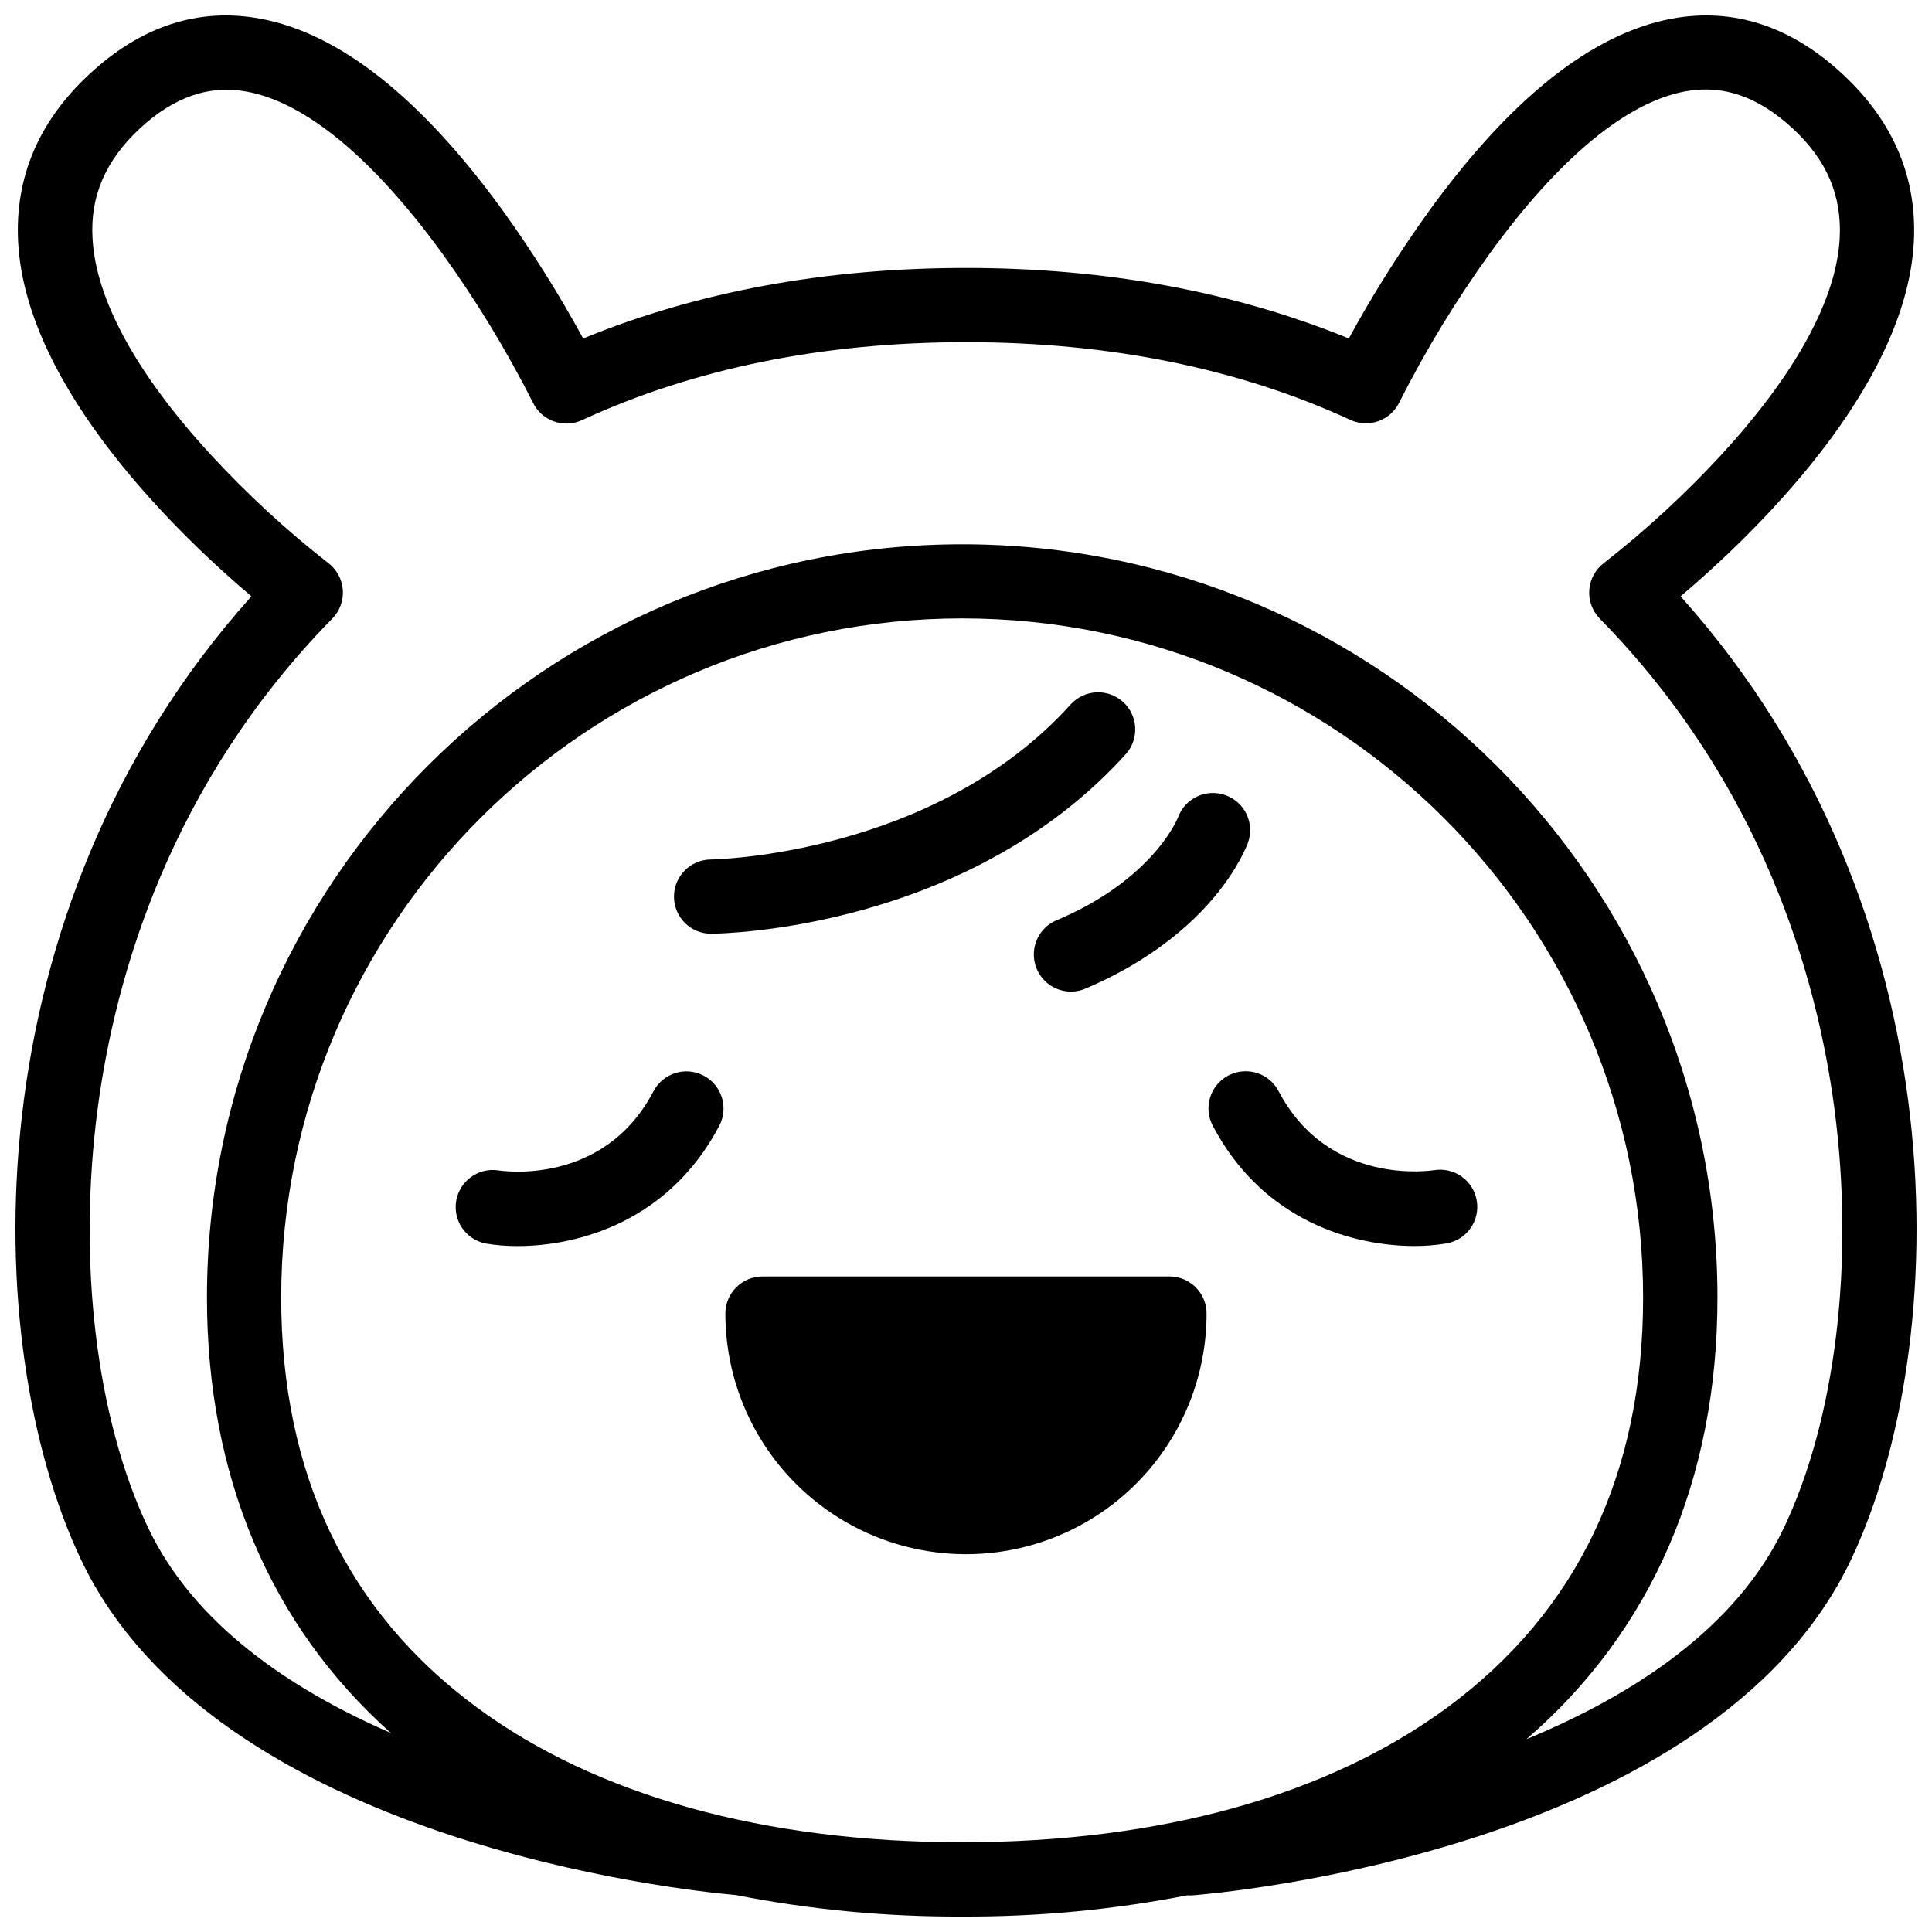
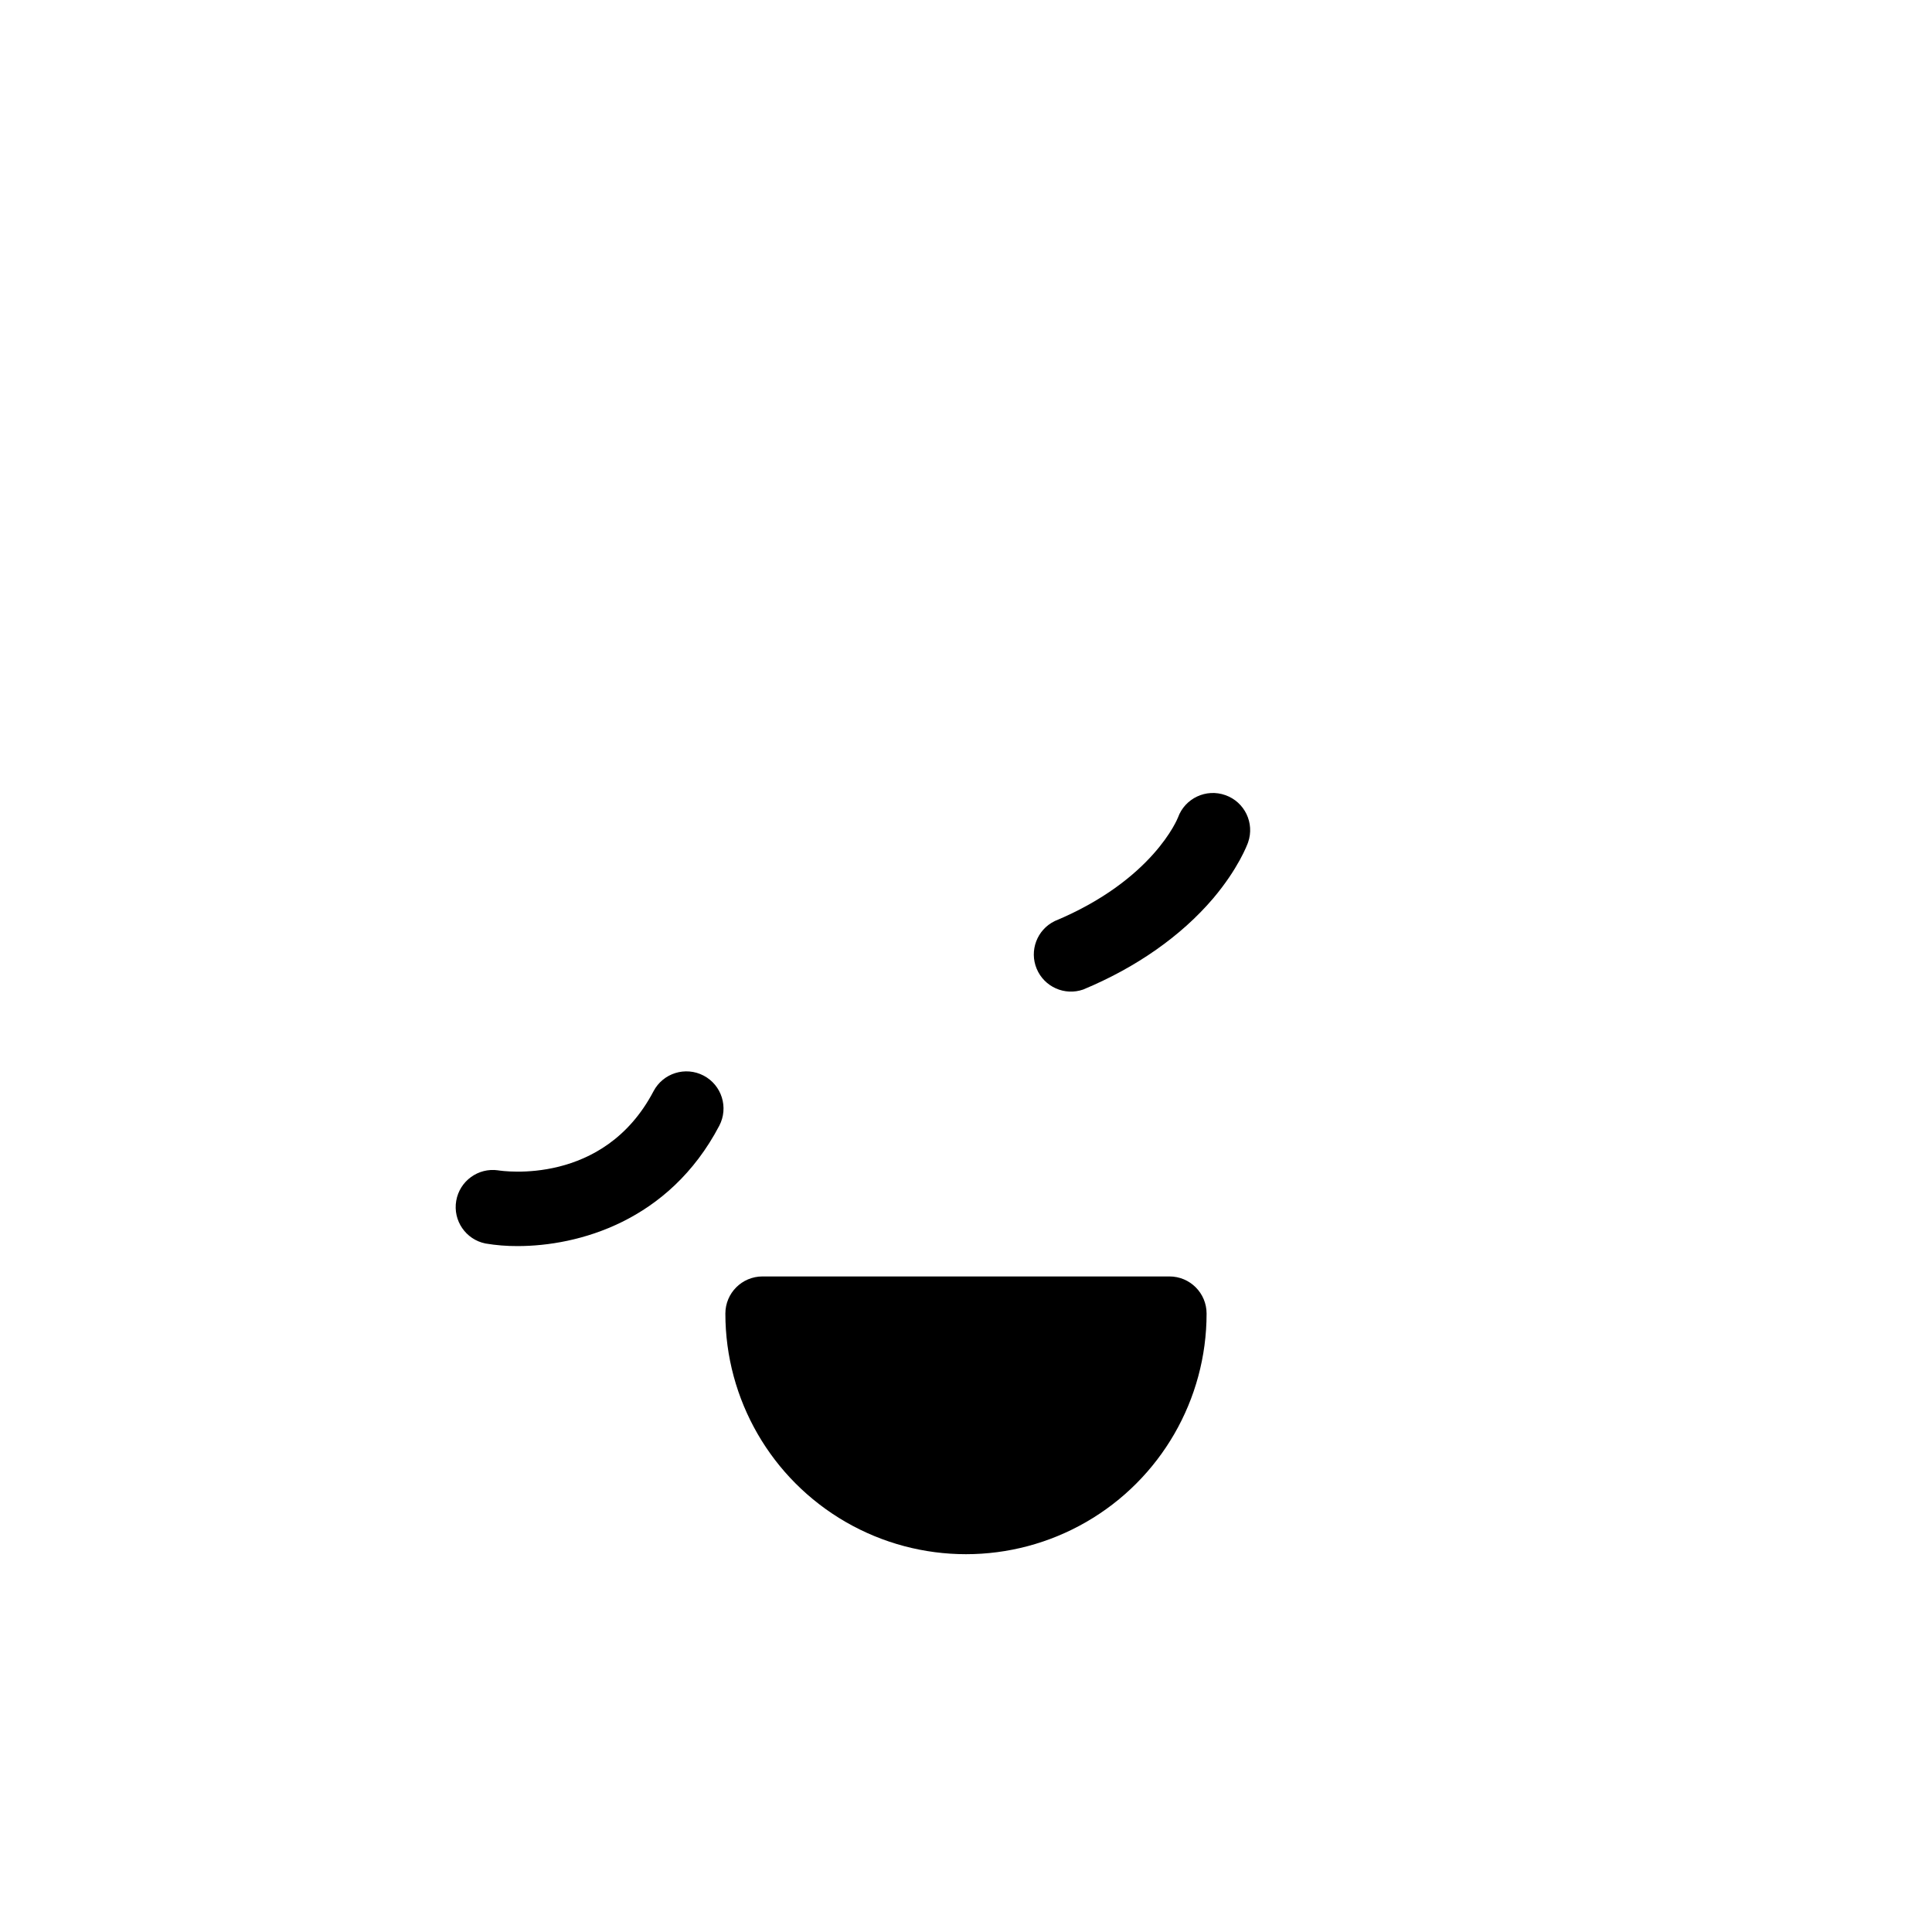
<svg xmlns="http://www.w3.org/2000/svg" width="800px" height="800px" version="1.1" viewBox="144 144 512 512">
  <defs>
    <clipPath id="a">
-       <path d="m148.09 148.09h503.81v503.81h-503.81z" />
-     </clipPath>
+       </clipPath>
  </defs>
  <path d="m453.92 482.27h-107.85c-5.434 0-9.84 4.406-9.84 9.84 0 22.781 12.152 43.832 31.883 55.223 19.727 11.391 44.035 11.391 63.762 0 19.73-11.391 31.883-32.441 31.883-55.223 0-5.434-4.406-9.84-9.84-9.84z" />
  <path d="m330.47 429.05c-4.812-2.523-10.758-0.668-13.285 4.144-13.195 25.141-39.949 21.156-41.199 20.961v-0.004c-5.269-0.746-10.176 2.828-11.082 8.07-0.906 5.242 2.523 10.258 7.738 11.316 2.812 0.473 5.66 0.703 8.512 0.688 16.031 0 40.137-6.504 53.461-31.891 2.523-4.812 0.668-10.758-4.144-13.285z" />
-   <path d="m535.35 462.16c-0.441-2.57-1.883-4.863-4.016-6.371-2.133-1.508-4.777-2.109-7.348-1.668-0.285 0-27.758 4.547-41.152-20.961v0.004c-2.527-4.82-8.48-6.676-13.301-4.148-4.816 2.527-6.672 8.48-4.144 13.301 13.324 25.387 37.391 31.891 53.461 31.891 2.852 0.012 5.699-0.219 8.512-0.691 5.332-0.938 8.906-6.016 7.988-11.355z" />
  <g clip-path="url(#a)">
-     <path d="m589.37 302.03c18.312-15.488 59.711-54.66 61.816-93.844 0.914-17.012-5.371-31.941-18.695-44.379-13.809-12.902-29.141-17.898-45.531-14.848-20.949 3.938-42.539 21.02-64.188 50.883-7.805 10.832-14.93 22.141-21.324 33.859-30.25-12.379-64.336-18.695-101.45-18.695-37.117 0-71.203 6.277-101.45 18.695h-0.004c-6.383-11.73-13.496-23.047-21.293-33.891-21.648-29.836-43.238-46.957-64.215-50.852-16.395-3.051-31.727 1.945-45.539 14.875-13.316 12.41-19.602 27.336-18.688 44.352 2.106 39.184 43.504 78.355 61.816 93.844-74.973 83.641-72.156 198.45-45.156 255.29 35.602 74.953 160.39 87.742 173.57 88.895 19.754 3.883 39.844 5.789 59.977 5.688 19.996 0.094 39.953-1.785 59.582-5.617 0.48 0.035 0.965 0.035 1.445 0 5.598-0.434 137.76-11.492 174.51-88.973 26.973-56.828 29.785-171.68-45.184-255.28zm-319.09 294.38c-34.34-25.367-51.758-61.875-51.758-108.52 0-99.258 80.965-180.01 180.46-180.01 99.504 0 180.46 80.758 180.46 180.01 0 46.641-17.418 83.148-51.758 108.52-31.742 23.449-76.25 35.809-128.68 35.809-52.43 0-96.996-12.359-128.74-35.809zm346.46-47.508c-12.633 26.566-39.863 44.281-68.23 56.008 33.172-28.605 50.637-68.801 50.637-117.02 0-110.09-89.789-199.65-200.16-199.65s-200.14 89.543-200.14 199.65c0 47.281 16.785 86.867 48.719 115.36-26.926-11.695-52.234-28.984-64.297-54.344-13.777-28.941-18.754-70.465-13.391-111.11 4.625-35.039 19.168-86.023 62.207-129.89 1.969-2.019 2.977-4.789 2.762-7.606-0.211-2.812-1.621-5.402-3.875-7.106-11.074-8.66-21.43-18.203-30.965-28.535-19.758-21.43-30.66-41.328-31.488-57.562-0.641-11.07 3.445-20.559 12.449-28.961 9.004-8.402 18.43-11.738 28.535-9.84 15.539 2.883 33.406 17.711 51.68 42.844 9.035 12.535 17.078 25.758 24.047 39.547 2.336 4.836 8.117 6.906 12.992 4.656 29.695-13.707 63.957-20.664 101.79-20.664 37.824 0 72.09 6.887 101.84 20.594h-0.004c4.871 2.254 10.652 0.188 12.988-4.644 6.969-13.797 15.012-27.027 24.051-39.566 18.273-25.141 36.141-39.961 51.68-42.844 10.055-1.859 19.375 1.367 28.535 9.84 9.16 8.473 13.027 17.957 12.438 29.066-0.855 16.168-11.68 35.996-31.312 57.336l0.004 0.004c-9.602 10.406-20.031 20.02-31.184 28.742-2.25 1.703-3.66 4.289-3.875 7.106-0.211 2.812 0.793 5.582 2.762 7.606 43.039 43.875 57.582 94.859 62.207 129.89 5.363 40.629 0.355 82.156-13.391 111.09z" />
-   </g>
-   <path d="m442.52 343.66c3.445-4.066 3.023-10.137-0.949-13.691-3.973-3.551-10.051-3.297-13.711 0.574-36.152 40.195-94.809 41.23-95.449 41.23-5.434 0.023-9.82 4.445-9.801 9.879 0.023 5.434 4.445 9.824 9.879 9.801h0.07c2.766-0.051 67.867-0.992 109.96-47.793z" />
+     </g>
  <path d="m468.76 354.73c-5.106-1.832-10.727 0.809-12.578 5.902-0.059 0.168-6.543 16.602-32.699 27.473l0.004 0.004c-4.68 2.289-6.762 7.828-4.754 12.629 2.012 4.805 7.414 7.215 12.328 5.496 14.07-5.844 25.969-14.199 34.441-24.156 6.652-7.871 9.012-14.16 9.258-14.848v-0.004c1.773-5.106-0.906-10.688-6-12.496z" />
</svg>